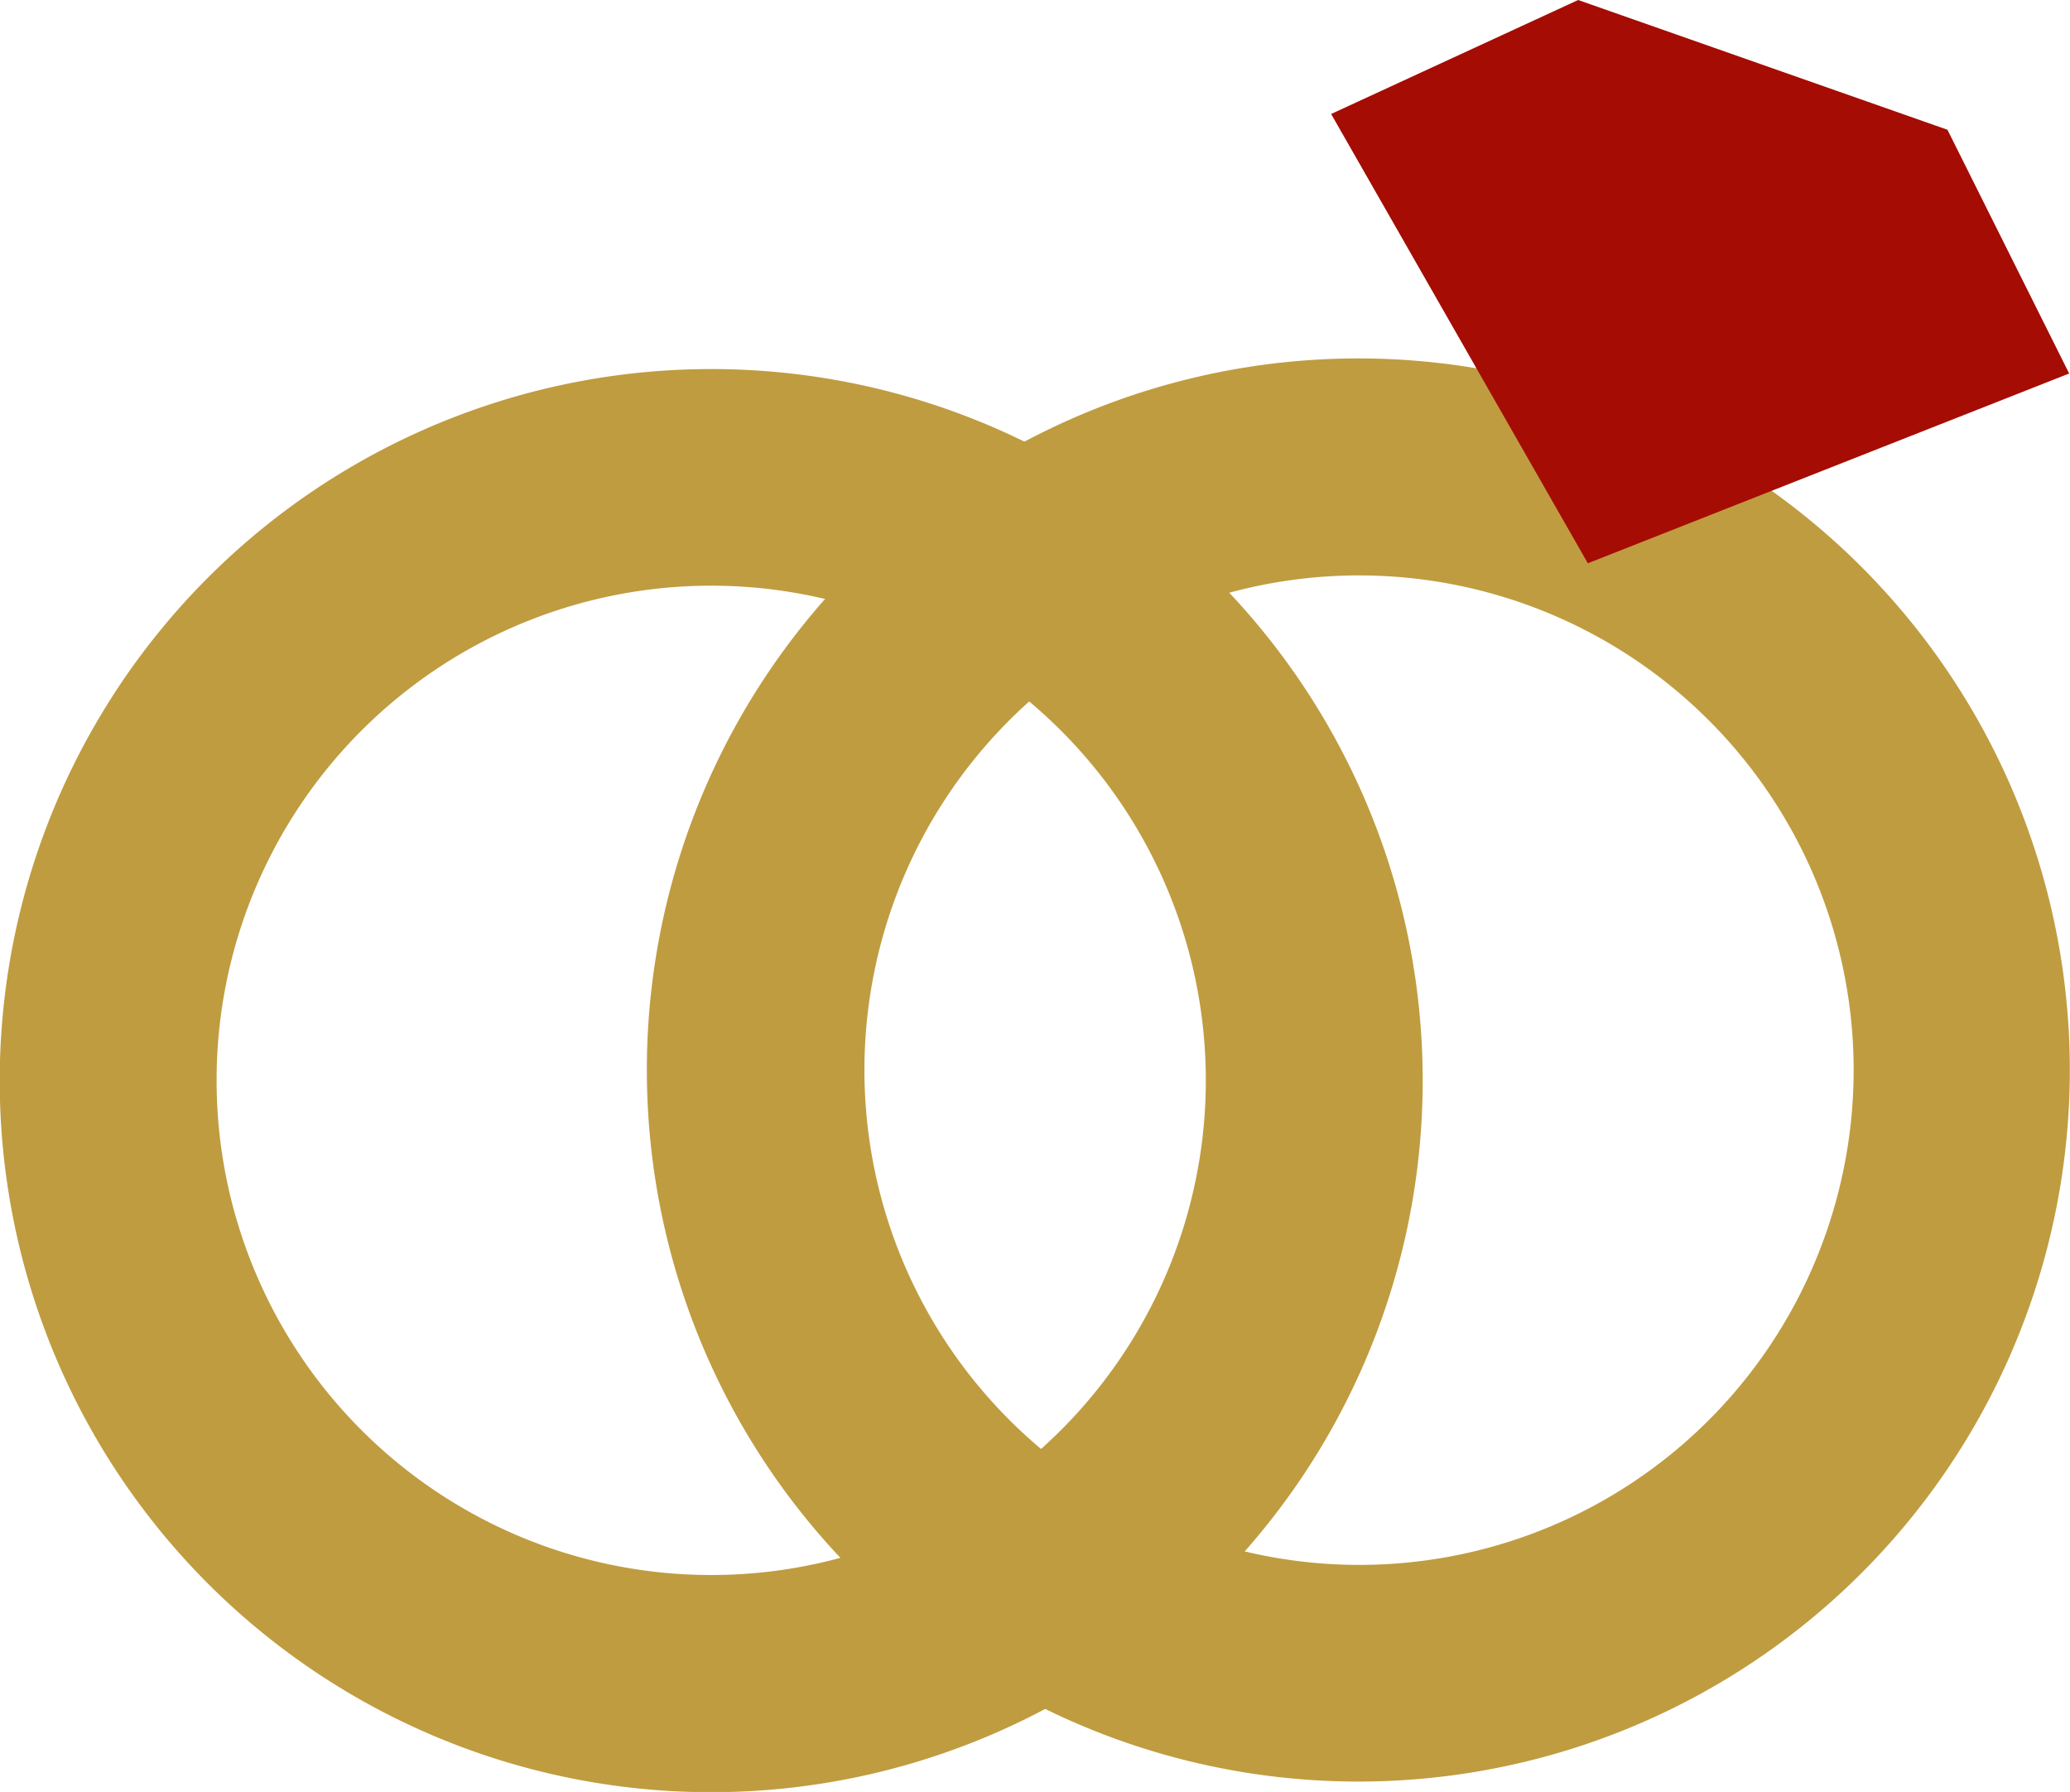
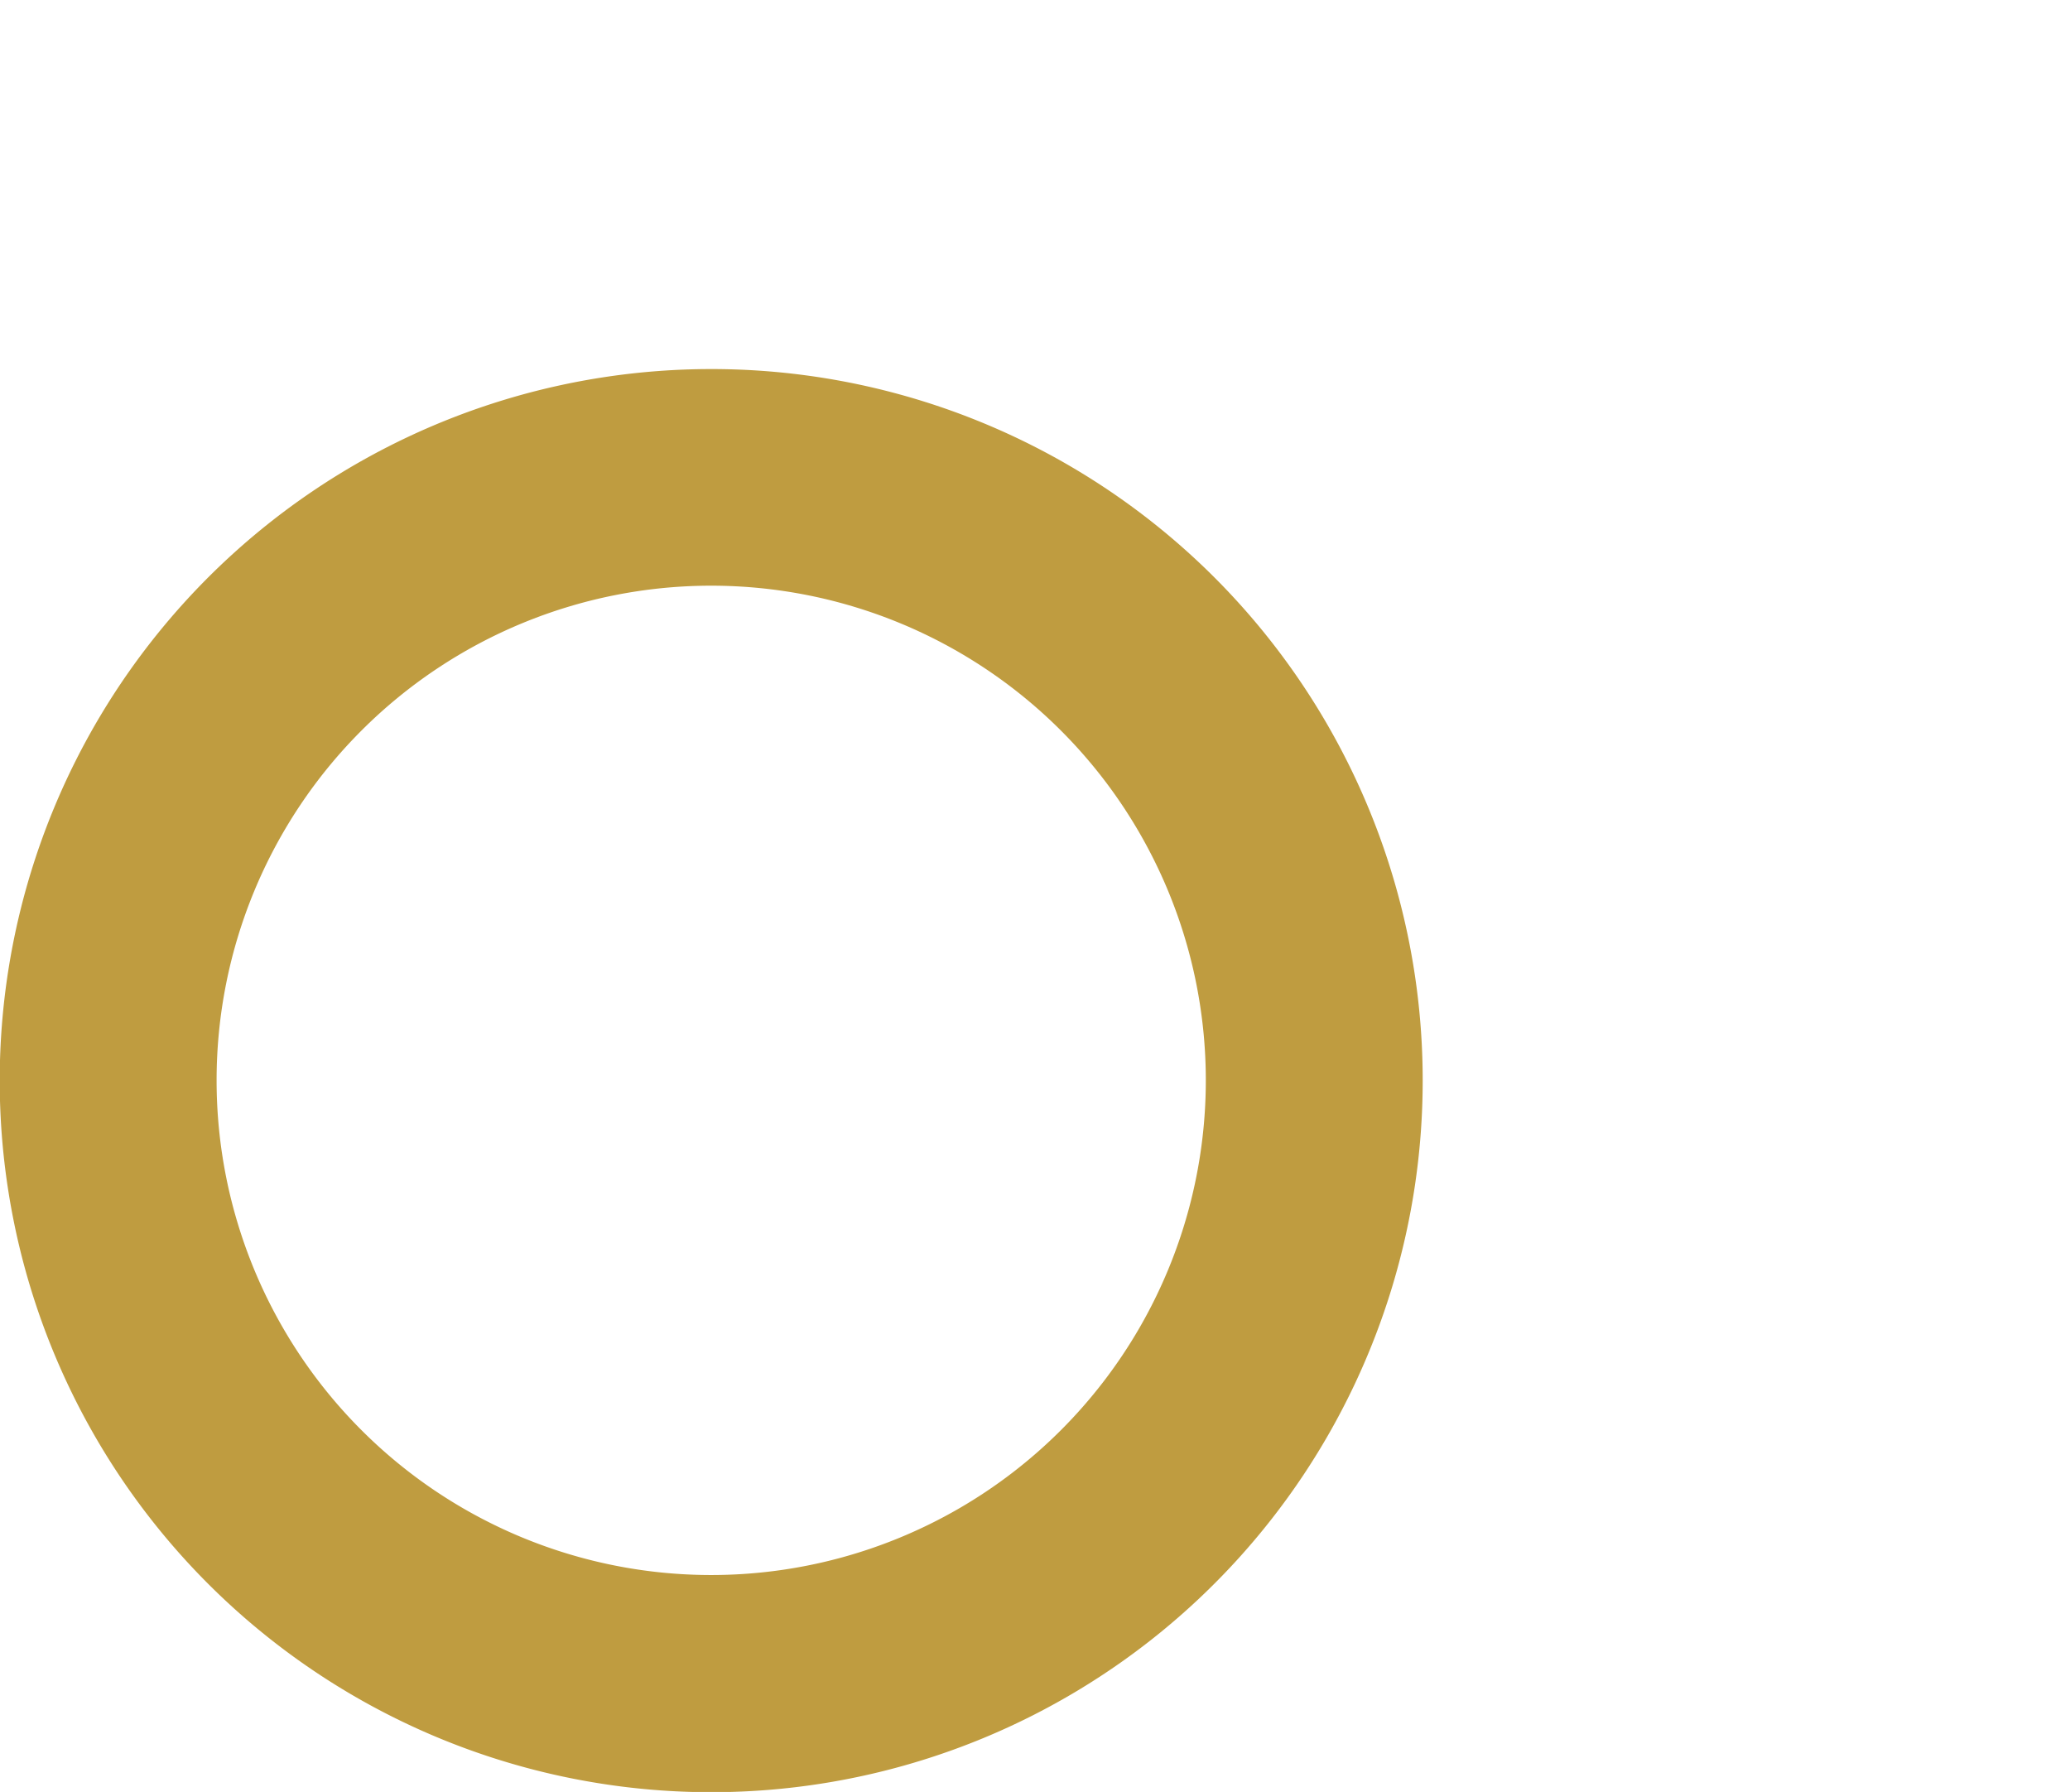
<svg xmlns="http://www.w3.org/2000/svg" id="Layer_1" data-name="Layer 1" viewBox="0 0 74.83 64.77">
  <defs>
    <style>.cls-1{fill:#bf9c40;}.cls-2{fill:#a50c04;}</style>
  </defs>
  <title>01_1</title>
  <path class="cls-1" d="M25.71,13.34A25.72,25.72,0,1,0,51.43,39.05,25.71,25.71,0,0,0,25.71,13.34Zm0,43.59A17.88,17.88,0,1,1,43.59,39.05,17.88,17.88,0,0,1,25.71,56.93Z" />
-   <path class="cls-1" d="M57.63,14.41A25.72,25.72,0,1,0,73.37,47.2,25.72,25.72,0,0,0,57.63,14.41ZM43.18,55.54A17.88,17.88,0,1,1,66,44.6,17.86,17.86,0,0,1,43.18,55.54Z" />
-   <polygon class="cls-2" points="57.4 20.36 48.12 4.12 57.05 0 70.4 4.69 74.8 13.5 57.4 20.36" />
</svg>